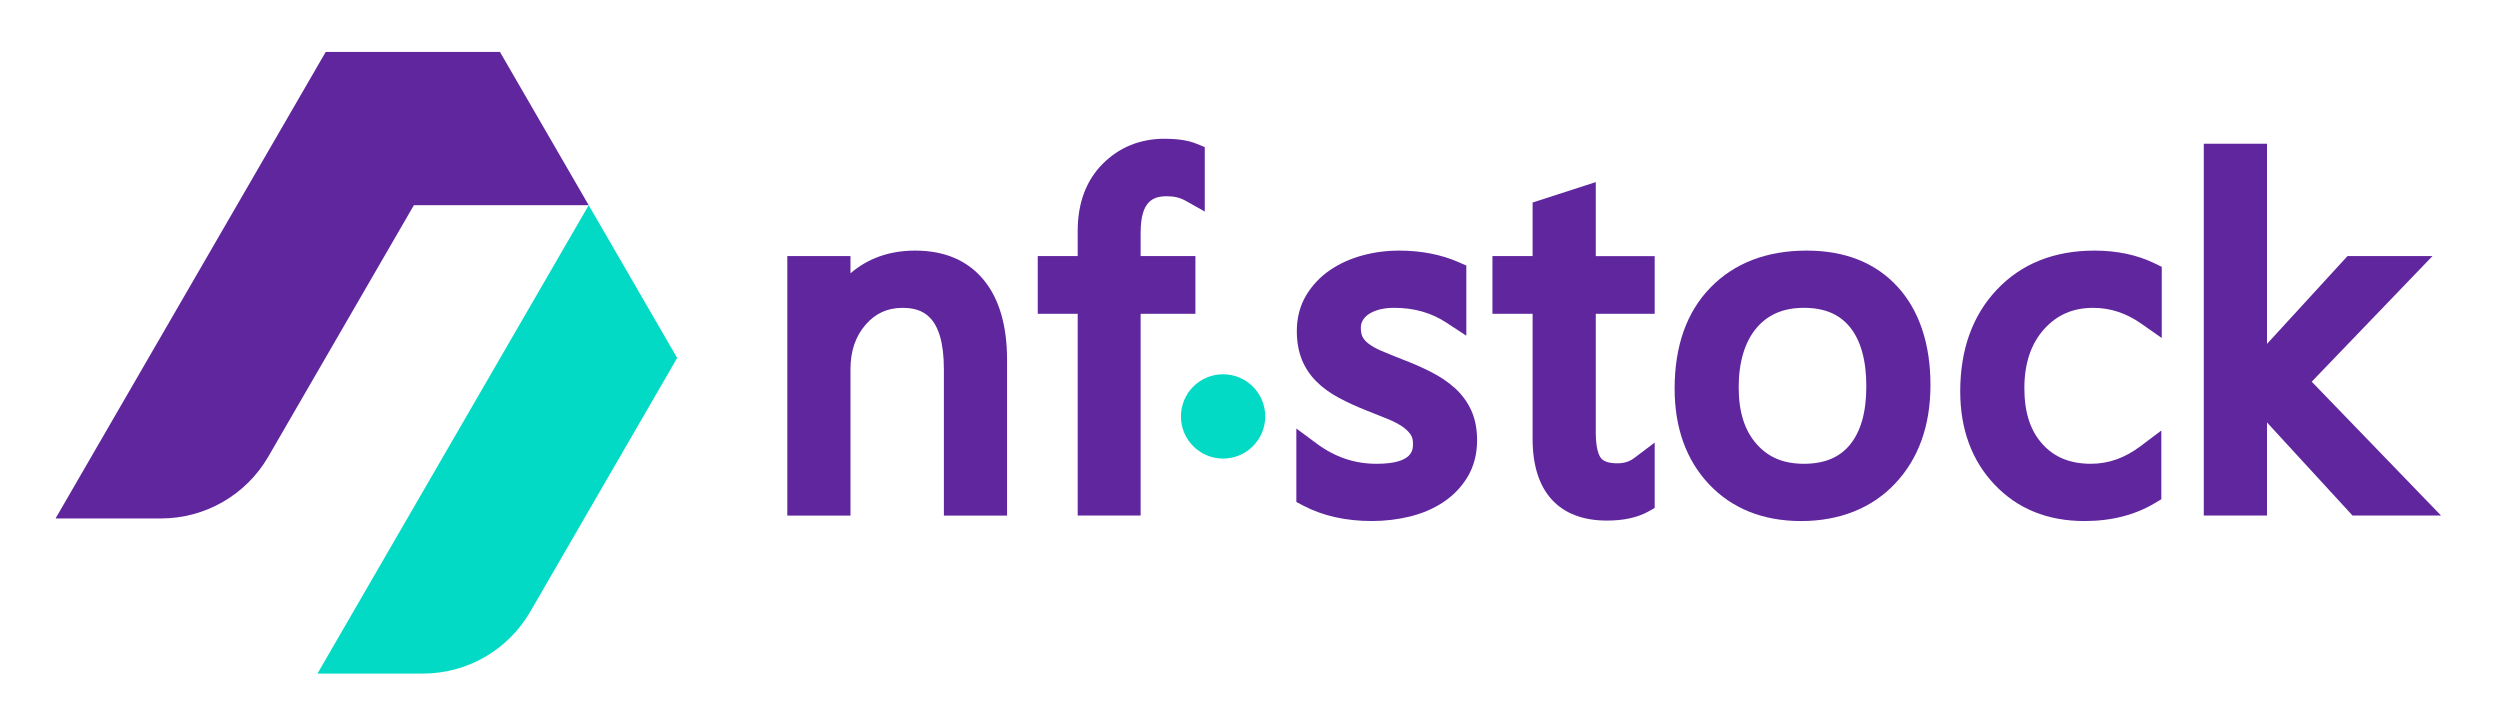
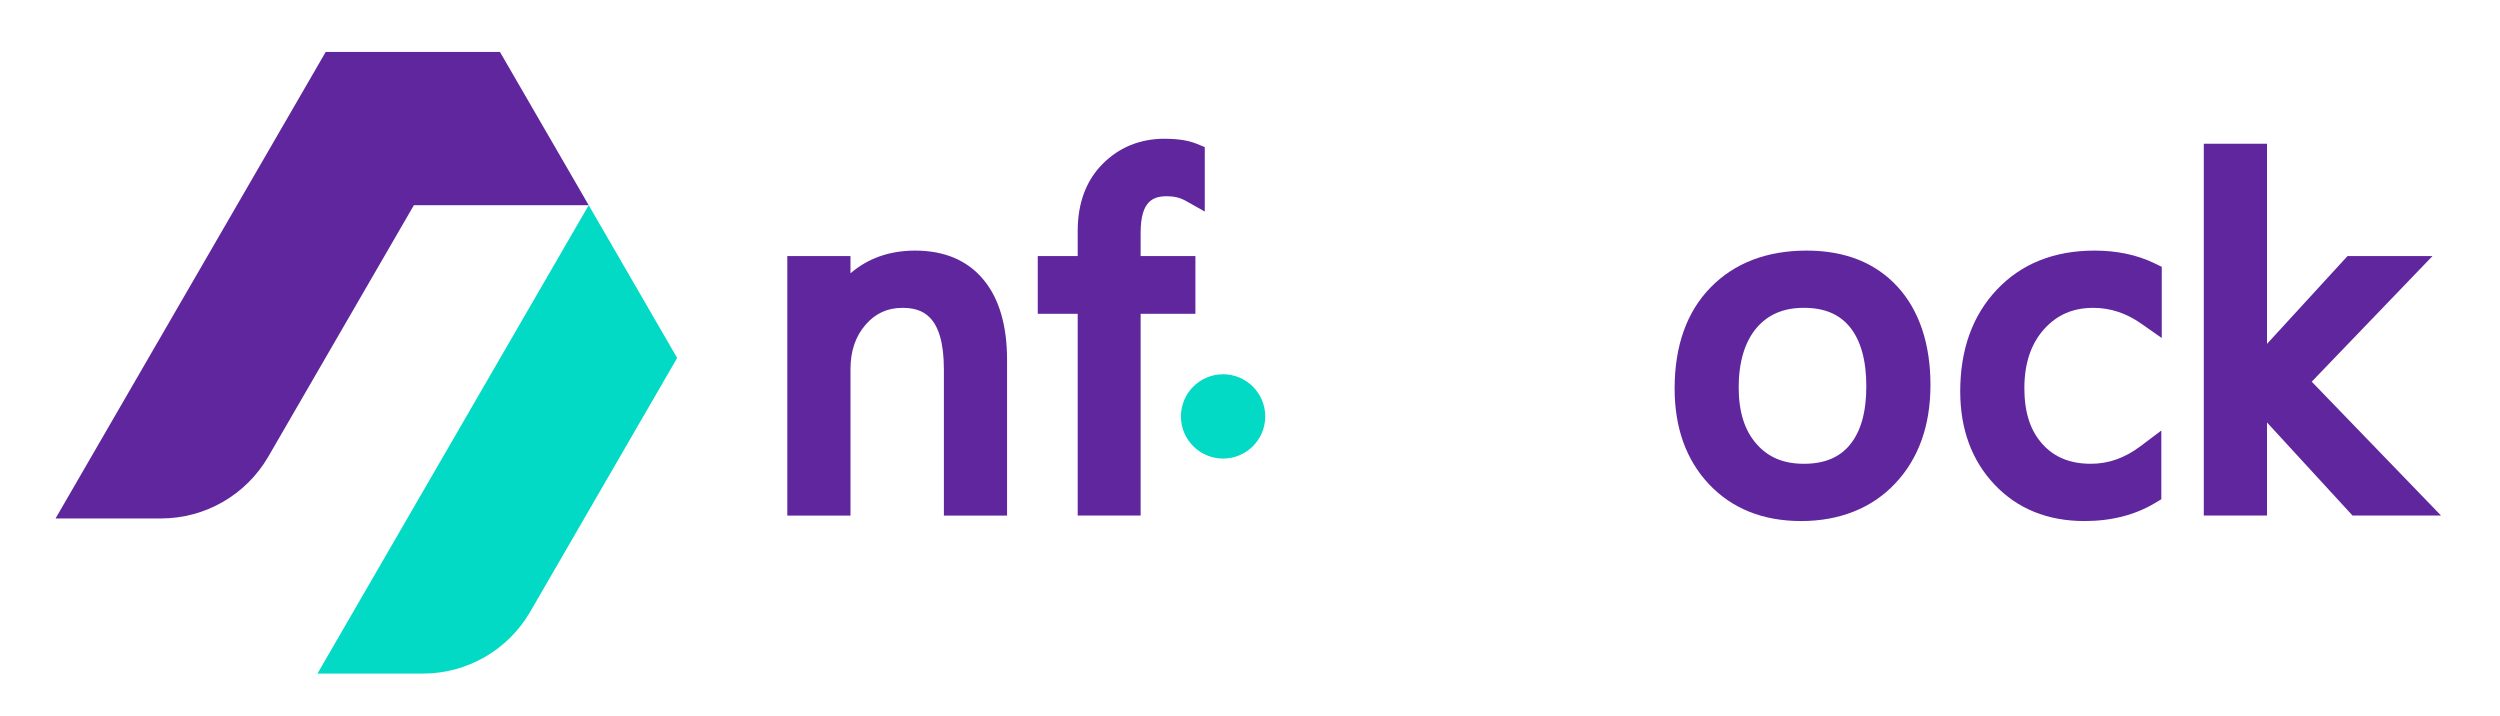
<svg xmlns="http://www.w3.org/2000/svg" id="Layer_1" data-name="Layer 1" viewBox="0 0 643.46 184.25">
  <g>
    <g>
-       <path d="M374.44,99.87c-1.7-1.54-3.76-2.93-6.13-4.14-2.2-1.12-4.72-2.23-7.46-3.27-1.96-.77-3.72-1.48-5.26-2.14-1.31-.55-2.42-1.17-3.3-1.83-.71-.53-1.24-1.12-1.57-1.74-.31-.57-.46-1.37-.46-2.37,0-.69.14-1.3.45-1.85.33-.6.8-1.11,1.43-1.57.73-.52,1.64-.93,2.71-1.24,1.14-.33,2.48-.49,3.97-.49,5.15,0,9.55,1.25,13.46,3.81l5.13,3.36v-18.05l-1.98-.87c-4.52-1.98-9.67-2.98-15.31-2.98-3.22,0-6.38.41-9.41,1.23-3.1.84-5.92,2.11-8.38,3.78-2.54,1.74-4.61,3.93-6.15,6.51-1.59,2.68-2.4,5.77-2.4,9.18,0,2.72.43,5.17,1.26,7.27.85,2.14,2.13,4.07,3.79,5.73,1.58,1.58,3.54,3,5.83,4.22,2.1,1.13,4.58,2.26,7.39,3.37,1.89.74,3.66,1.44,5.31,2.12,1.43.59,2.68,1.26,3.71,1.97.87.61,1.57,1.3,2.06,2.06.37.57.55,1.31.55,2.28,0,1.54,0,5.15-9.38,5.15-5.63,0-10.65-1.69-15.36-5.17l-5.28-3.91v18.91l1.77.93c5,2.63,10.94,3.97,17.64,3.97,3.39,0,6.68-.39,9.78-1.15,3.22-.79,6.12-2.03,8.61-3.69,2.6-1.72,4.71-3.91,6.28-6.53,1.62-2.71,2.44-5.89,2.44-9.45,0-2.89-.51-5.46-1.5-7.66-.99-2.16-2.41-4.1-4.22-5.75Z" style="fill: #60269e; stroke-width: 0px;" />
-       <path d="M410.73,46.87l-16.26,5.25v13.79h-10.34v14.85h10.34v32.29c0,13.5,6.79,20.94,19.12,20.94,4.27,0,7.83-.77,10.59-2.29l1.71-.95v-16.83l-5.31,4c-1.19.9-2.59,1.33-4.29,1.33-2.1,0-3.52-.45-4.22-1.33-.5-.63-1.34-2.32-1.34-6.57v-30.58h15.16v-14.85h-15.16v-19.04Z" style="fill: #60269e; stroke-width: 0px;" />
      <path d="M465,64.5c-10.29,0-18.62,3.21-24.76,9.52-6.12,6.29-9.22,15.03-9.22,25.99,0,10.11,2.98,18.4,8.86,24.63,5.93,6.28,13.91,9.47,23.71,9.47s18.19-3.27,24.24-9.71c6-6.38,9.04-14.91,9.04-25.33s-2.83-19.08-8.41-25.2c-5.66-6.22-13.55-9.37-23.45-9.37ZM476.11,114.51c-2.71,3.27-6.58,4.86-11.82,4.86s-9.14-1.65-12.15-5.05c-3.12-3.52-4.63-8.31-4.63-14.67s1.55-11.69,4.61-15.26c2.97-3.47,6.95-5.16,12.17-5.16s9.09,1.6,11.8,4.9c2.83,3.45,4.27,8.59,4.27,15.29s-1.43,11.69-4.26,15.09Z" style="fill: #60269e; stroke-width: 0px;" />
      <path d="M539.09,64.5c-10.38,0-18.84,3.38-25.14,10.06-6.25,6.62-9.42,15.42-9.42,26.16,0,9.72,2.96,17.79,8.81,23.98,5.89,6.25,13.69,9.41,23.18,9.41,6.92,0,13.03-1.56,18.16-4.65l1.61-.96v-17.69l-5.31,4c-4.07,3.07-8.26,4.56-12.81,4.56-5.3,0-9.37-1.64-12.44-5.03-3.16-3.47-4.69-8.2-4.69-14.45s1.66-11.34,5.06-15.15c3.31-3.7,7.44-5.5,12.65-5.5,4.43,0,8.5,1.34,12.43,4.1l5.22,3.66v-18.32l-1.87-.91c-4.47-2.17-9.66-3.27-15.43-3.27Z" style="fill: #60269e; stroke-width: 0px;" />
      <polygon points="595 98.24 626.08 65.91 604.21 65.91 583.49 88.51 583.49 37 567.22 37 567.22 132.69 583.49 132.69 583.49 108.73 605.5 132.69 628.28 132.69 595 98.24" style="fill: #60269e; stroke-width: 0px;" />
      <path d="M235.56,64.5c-6.57,0-12.14,1.96-16.66,5.84v-4.43h-16.26v66.79h16.26v-37.62c0-4.74,1.28-8.51,3.92-11.54,2.51-2.89,5.61-4.3,9.45-4.3,4.97,0,10.67,1.8,10.67,15.84v37.62h16.26v-40.09c0-8.78-2.01-15.68-5.98-20.52-4.13-5.04-10.07-7.59-17.66-7.59Z" style="fill: #60269e; stroke-width: 0px;" />
      <path d="M299.79,35.71c-6.34,0-11.71,2.18-15.98,6.47-4.27,4.29-6.43,10.1-6.43,17.29v6.44h-10.28v14.85h10.28v51.93h16.2v-51.93h14.1v-14.85h-14.1v-5.97c0-8.29,3.26-9.43,6.79-9.43,1.83,0,3.39.38,4.78,1.16l4.94,2.78v-16.59l-2.06-.84c-2.14-.88-4.84-1.3-8.24-1.3Z" style="fill: #60269e; stroke-width: 0px;" />
    </g>
    <circle cx="314.8" cy="107.18" r="10.85" style="fill: #03dac6; stroke-width: 0px;" />
  </g>
  <g>
    <path d="M151.52,52.82l-69.81,120.55h27.15c11.38,0,21.9-6.06,27.61-15.92l37.82-65.32-22.77-39.32Z" style="fill: #03dac6; stroke-width: 0px;" />
    <path d="M151.52,52.81l-22.84-39.44h-44.85L14.3,133.44h27.15c11.38,0,21.9-6.06,27.61-15.92l37.47-64.71h44.99Z" style="fill: #60269e; stroke-width: 0px;" />
  </g>
</svg>